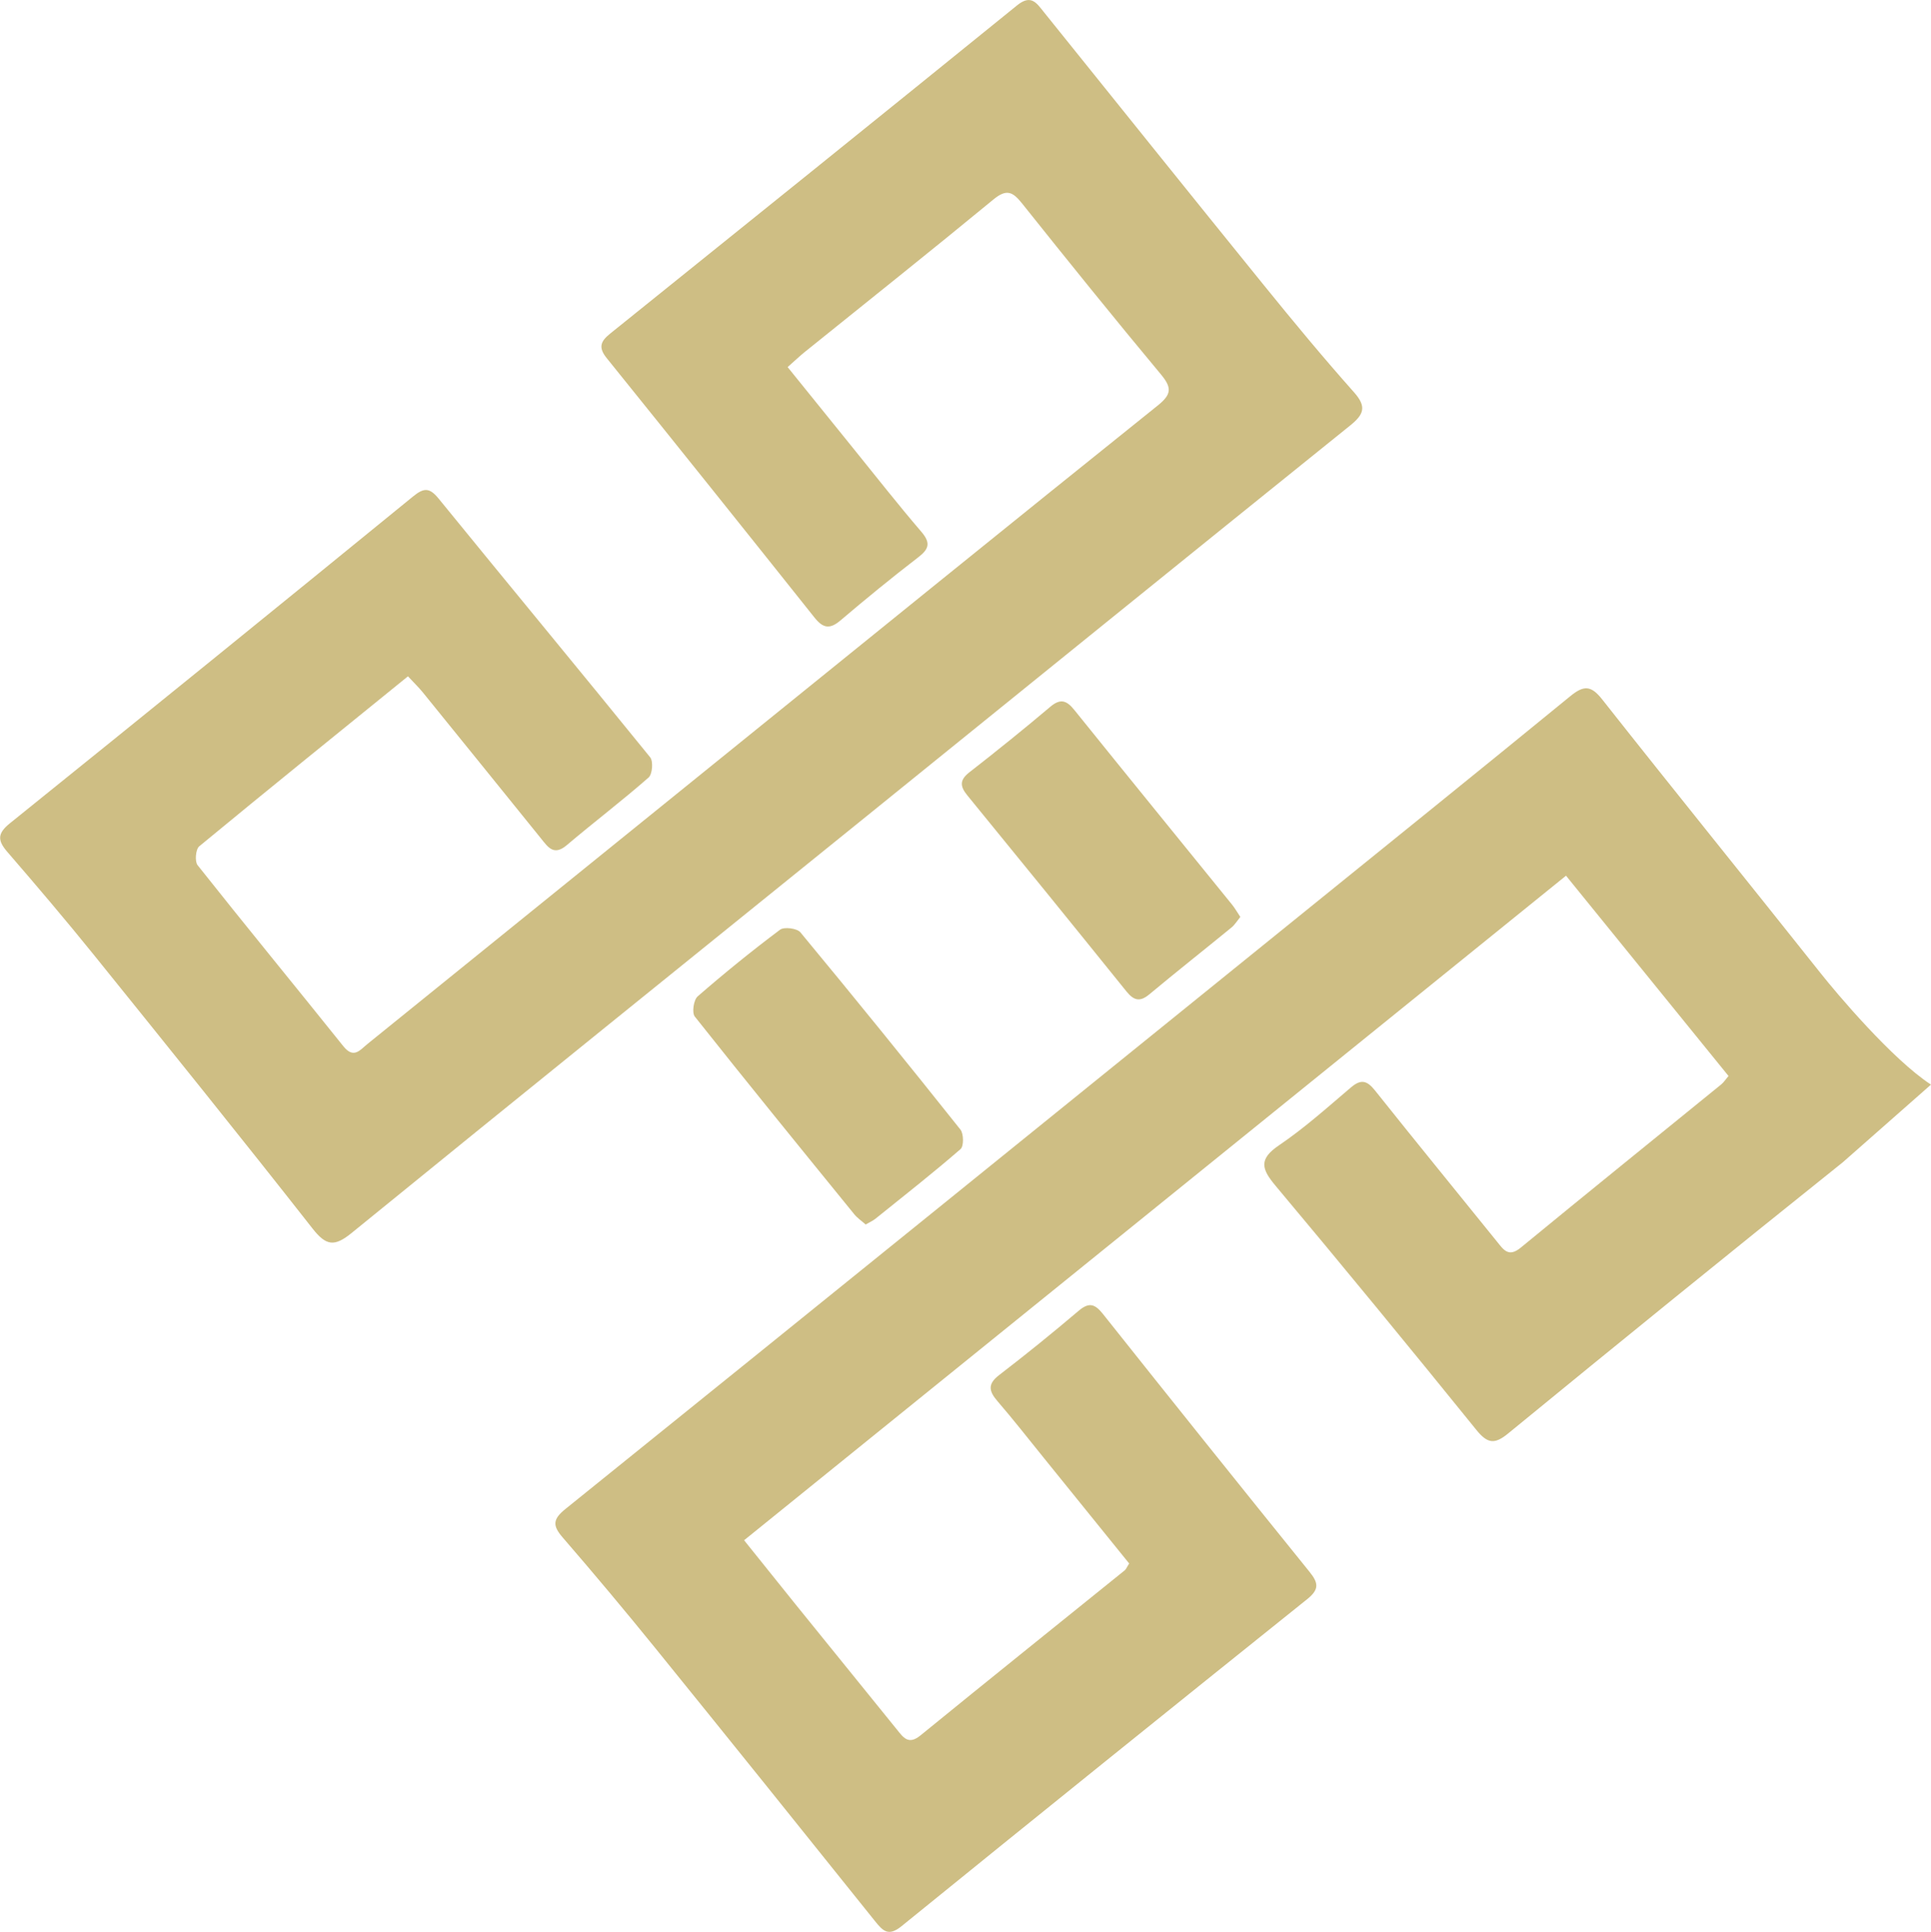
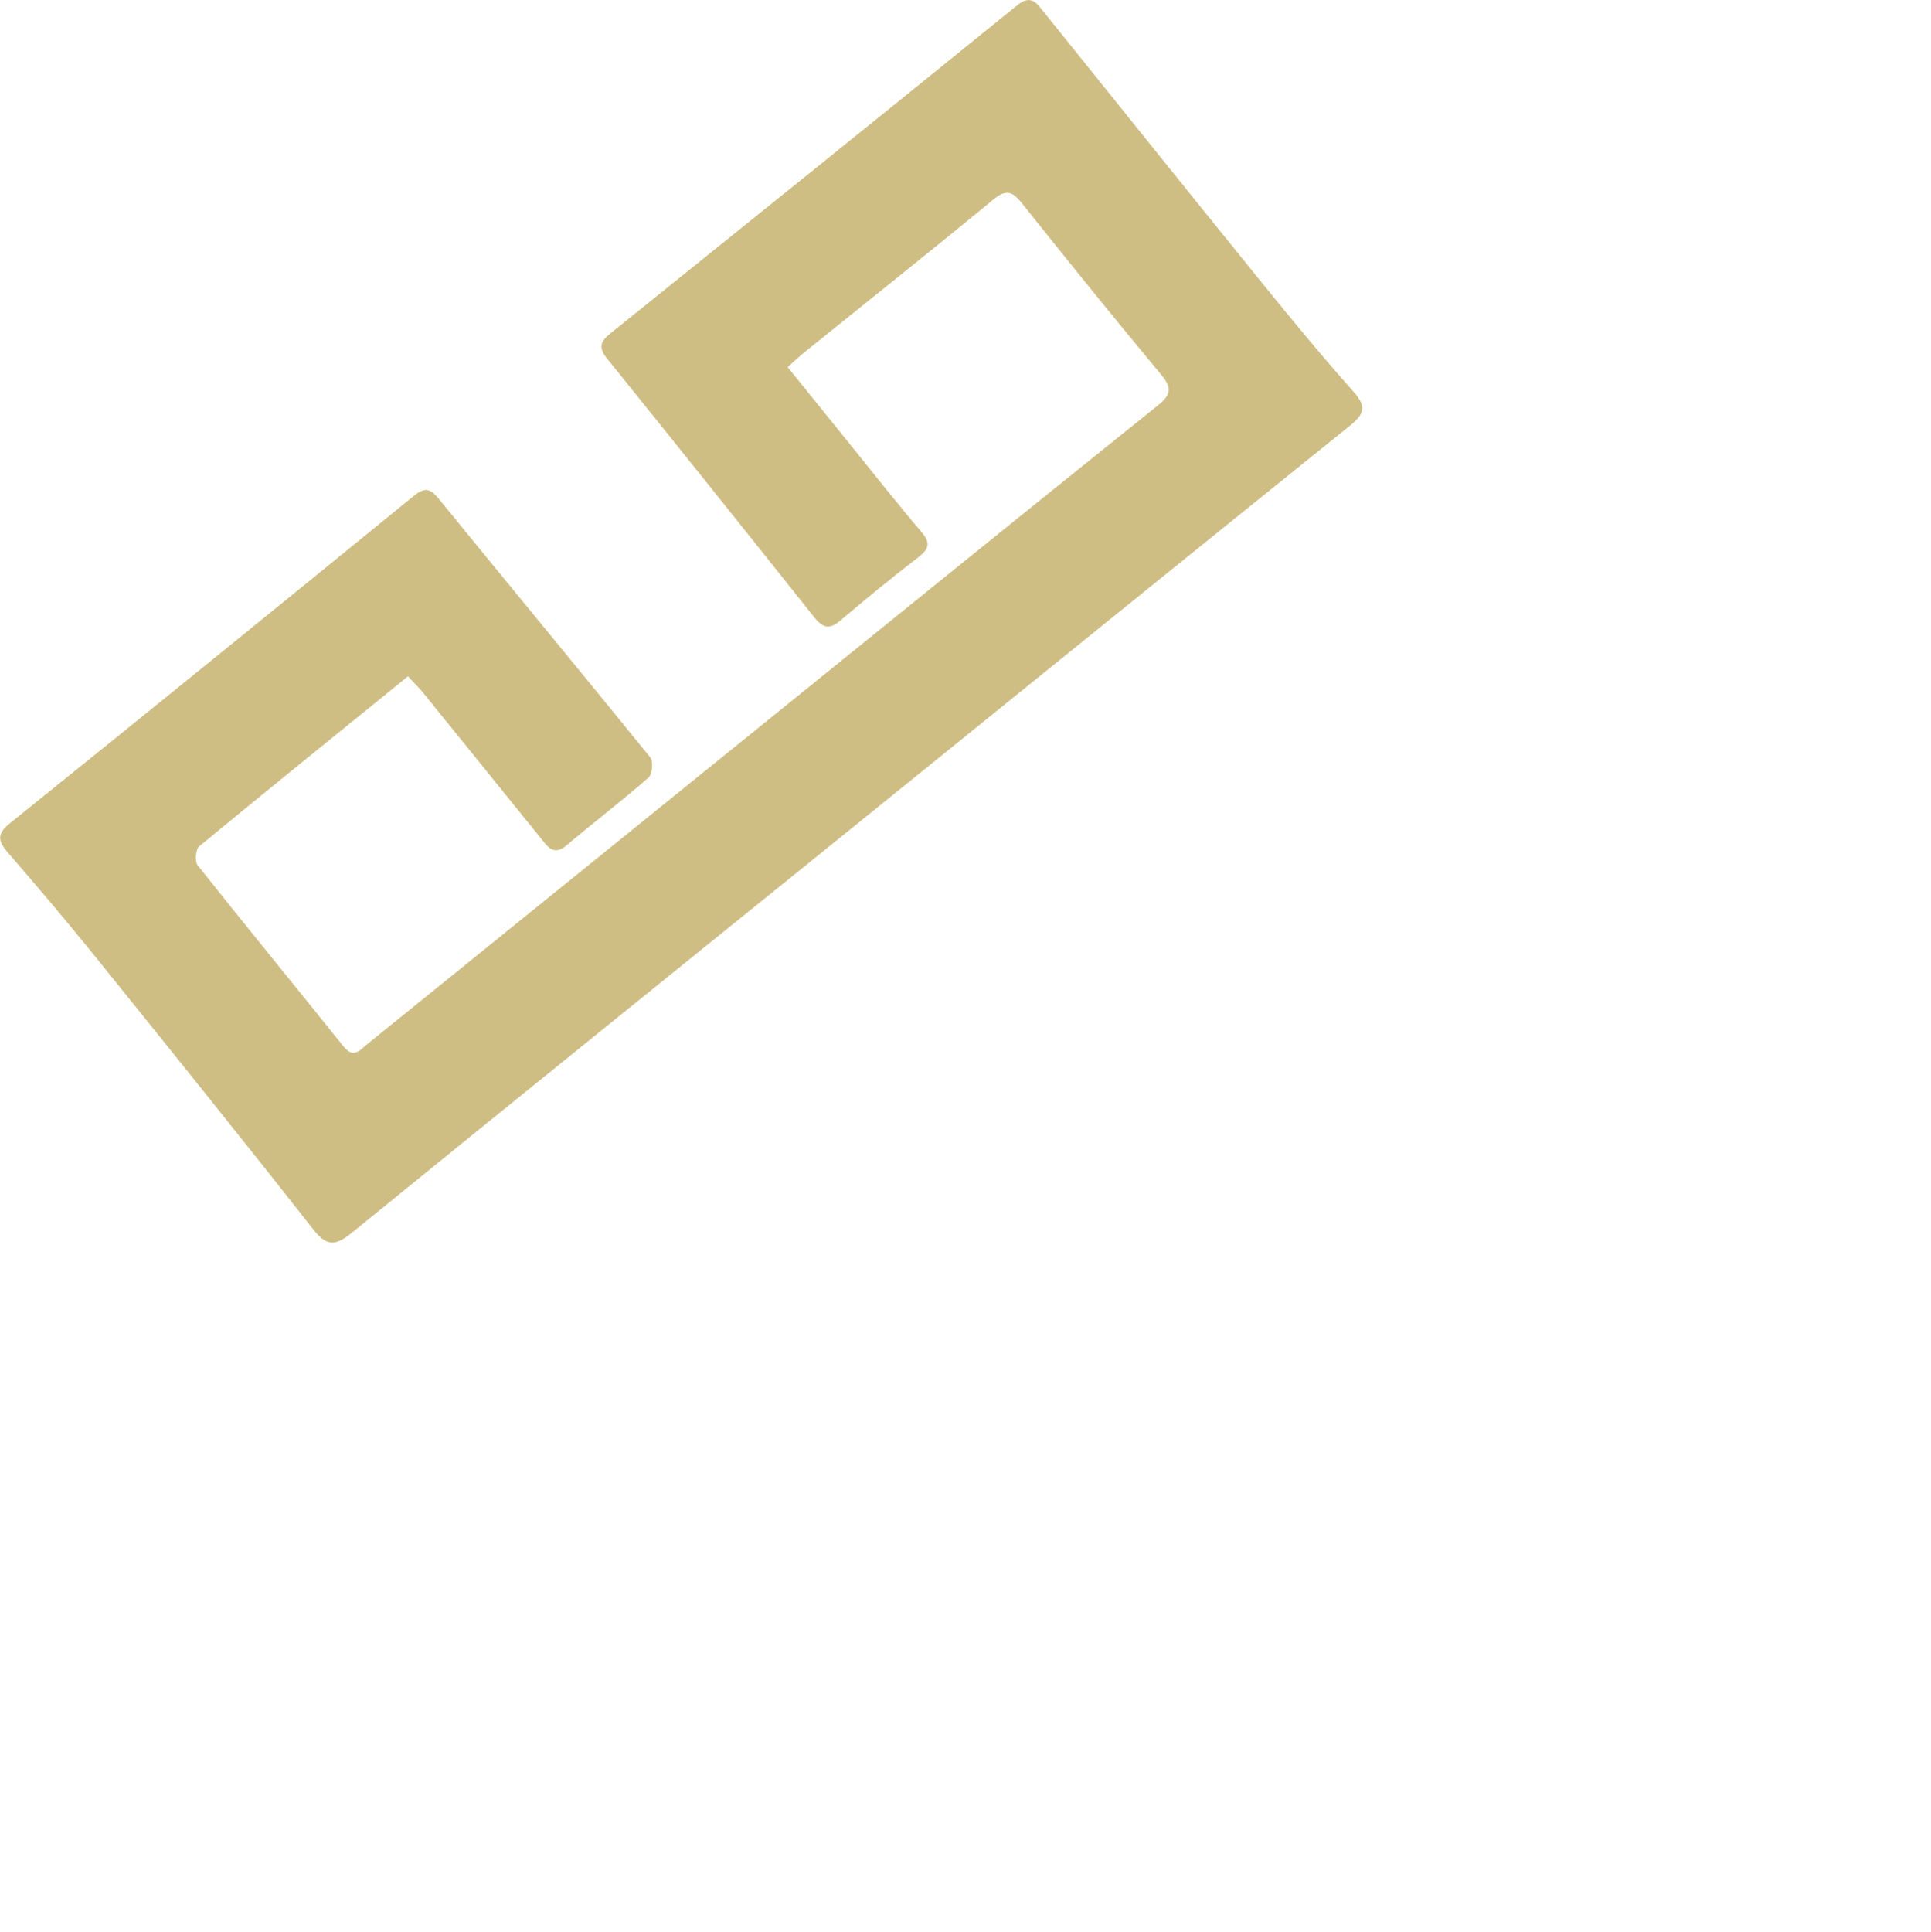
<svg xmlns="http://www.w3.org/2000/svg" id="Modalità_Isolamento" data-name="Modalità Isolamento" viewBox="0 0 300.72 300.82">
  <defs>
    <style> .cls-1 { fill: #cebe84; } </style>
  </defs>
-   <path class="cls-1" d="m286.99,180.98c-17.46,13.97-34.82,28.06-52.12,42.23-2.13,1.75-3.22,1.58-4.95-.55-10.33-12.77-20.75-25.46-31.3-38.05-2.17-2.59-2.62-4.12.56-6.27,3.95-2.67,7.53-5.89,11.18-8.99,1.58-1.35,2.51-1.13,3.78.46,6.28,7.89,12.67,15.69,19,23.54,1.03,1.28,1.8,2.48,3.7.92,10.36-8.52,20.81-16.94,31.21-25.41.39-.31.66-.76,1.14-1.31-8.41-10.36-16.76-20.65-25.31-31.19-42.76,34.57-85.2,68.88-128,103.48,2.79,3.48,5.42,6.77,8.06,10.04,5.23,6.47,10.47,12.92,15.7,19.39,1.01,1.24,1.8,2.52,3.71.96,10.56-8.61,21.19-17.13,31.79-25.69.23-.18.34-.51.71-1.08-4.44-5.49-8.93-11.05-13.42-16.6-2.35-2.91-4.66-5.86-7.1-8.69-1.34-1.56-1.55-2.66.28-4.06,4.21-3.23,8.33-6.57,12.37-10,1.62-1.38,2.54-1.07,3.78.49,10.67,13.42,21.39,26.81,32.17,40.15,1.4,1.73,1.55,2.73-.34,4.25-21.1,16.91-42.16,33.87-63.16,50.91-2.05,1.67-2.9.82-4.17-.77-11.37-14.2-22.77-28.38-34.22-42.52-4.71-5.81-9.51-11.55-14.41-17.21-1.6-1.85-1.56-2.84.43-4.44,38.06-30.67,76.06-61.43,114.06-92.16,14.15-11.45,28.32-22.86,42.41-34.39,2.07-1.69,3.21-1.76,4.97.47,11.27,14.28,22.72,28.41,34.03,42.65,2.52,3.18,11.17,13.43,17.19,17.35" />
  <path class="cls-1" d="m63.51,105.33c-11.07,8.98-21.83,17.66-32.49,26.46-.55.46-.71,2.34-.25,2.93,7.49,9.45,15.15,18.77,22.69,28.18,1.63,2.04,2.61.59,3.78-.35,18.03-14.58,36.06-29.17,54.1-43.75,22.97-18.57,45.91-37.17,68.95-55.65,2.21-1.77,2.21-2.8.48-4.88-7.32-8.79-14.5-17.69-21.63-26.63-1.45-1.81-2.41-2.24-4.43-.58-9.71,8-19.56,15.83-29.36,23.73-.8.65-1.55,1.36-2.69,2.37,3.44,4.26,6.8,8.43,10.17,12.59,3.53,4.36,7,8.79,10.65,13.05,1.47,1.72,1.23,2.67-.48,3.98-4.12,3.17-8.15,6.46-12.11,9.83-1.68,1.43-2.73,1.21-4.05-.45-10.75-13.5-21.53-26.97-32.36-40.4-1.33-1.65-.96-2.61.54-3.81,21.15-17.01,42.3-34.03,63.38-51.12,2.19-1.77,3.04-.34,4.18,1.07,11.4,14.17,22.78,28.36,34.24,42.5,4.58,5.65,9.22,11.26,14.05,16.69,2.01,2.26,1.52,3.45-.61,5.17-25.52,20.54-50.97,41.16-76.45,61.76-26.37,21.31-52.77,42.58-79.06,63.98-2.66,2.16-3.95,2.02-6.08-.7-11.23-14.31-22.64-28.46-34.06-42.62-4.37-5.41-8.88-10.72-13.43-15.98-1.54-1.78-1.66-2.87.36-4.5,20.98-16.89,41.9-33.86,62.77-50.88,1.67-1.36,2.55-1.45,3.98.3,10.96,13.46,22.03,26.82,32.96,40.3.51.63.35,2.64-.25,3.16-4.14,3.63-8.54,6.97-12.74,10.53-2,1.7-2.9.33-3.98-1.01-6.14-7.6-12.28-15.2-18.44-22.79-.64-.79-1.38-1.49-2.3-2.49Z" />
-   <path class="cls-1" d="m134.81,190.67c-.61-.54-1.28-.99-1.78-1.6-8.32-10.23-16.64-20.45-24.83-30.78-.47-.6-.18-2.59.45-3.14,4.15-3.61,8.43-7.08,12.83-10.38.64-.48,2.65-.22,3.17.41,8.41,10.15,16.71,20.4,24.92,30.71.52.65.54,2.59.02,3.04-4.31,3.74-8.81,7.27-13.26,10.85-.39.31-.87.52-1.53.9Z" />
-   <path class="cls-1" d="m193.15,142.79c-.47.58-.84,1.2-1.36,1.63-4.26,3.49-8.59,6.9-12.81,10.42-1.51,1.26-2.45.91-3.58-.49-8.21-10.19-16.46-20.35-24.74-30.48-1.14-1.39-1.27-2.38.29-3.6,4.26-3.32,8.47-6.71,12.6-10.2,1.64-1.39,2.59-.97,3.79.52,8.14,10.11,16.34,20.17,24.52,30.26.45.55.8,1.19,1.31,1.94Z" />
</svg>